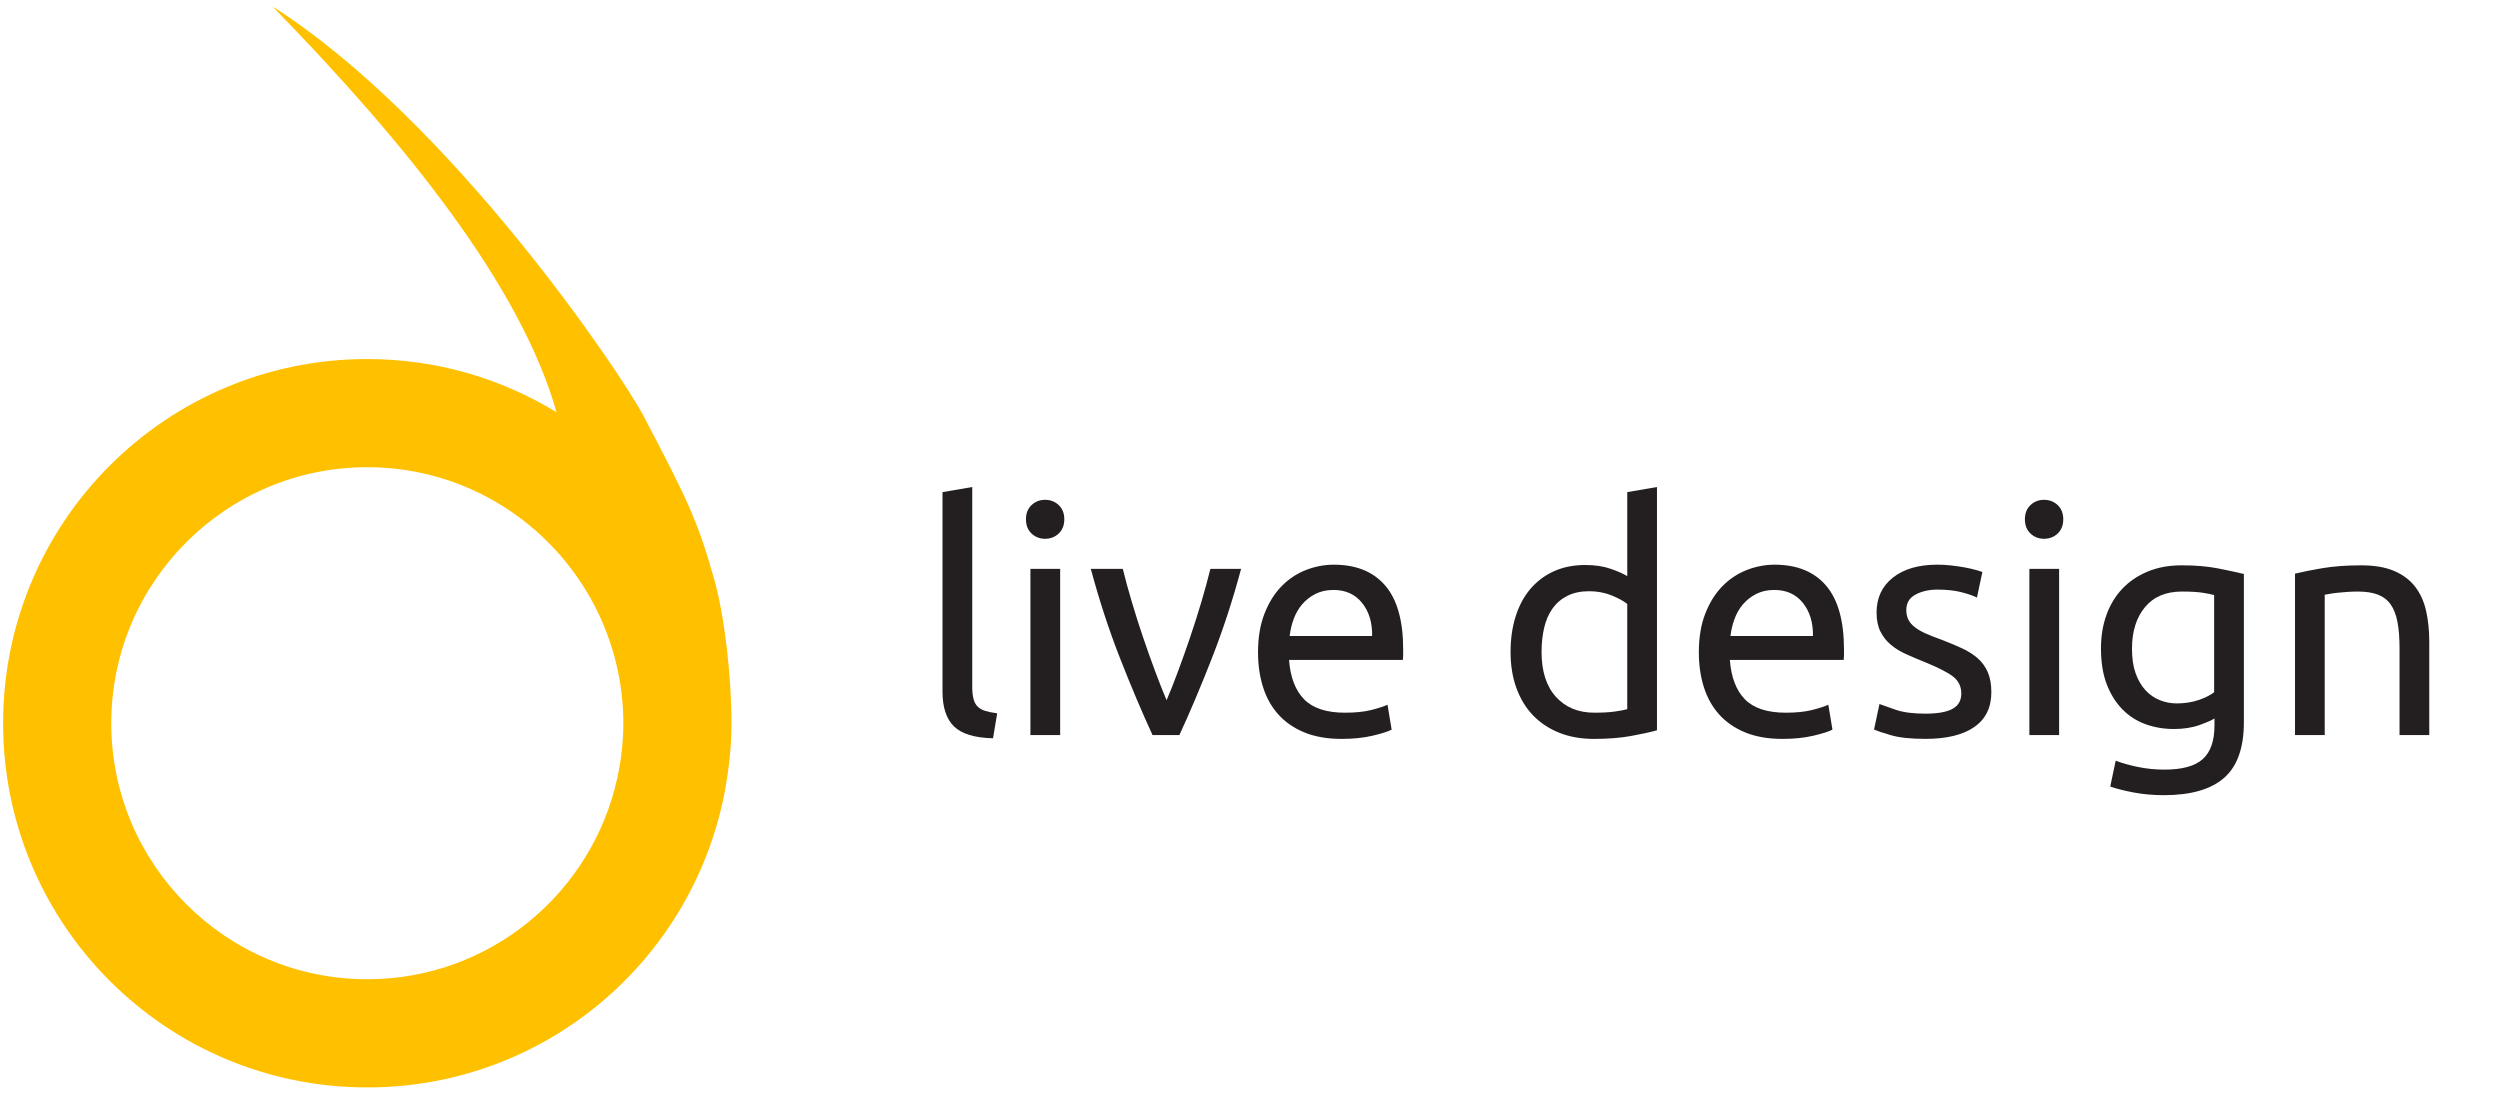
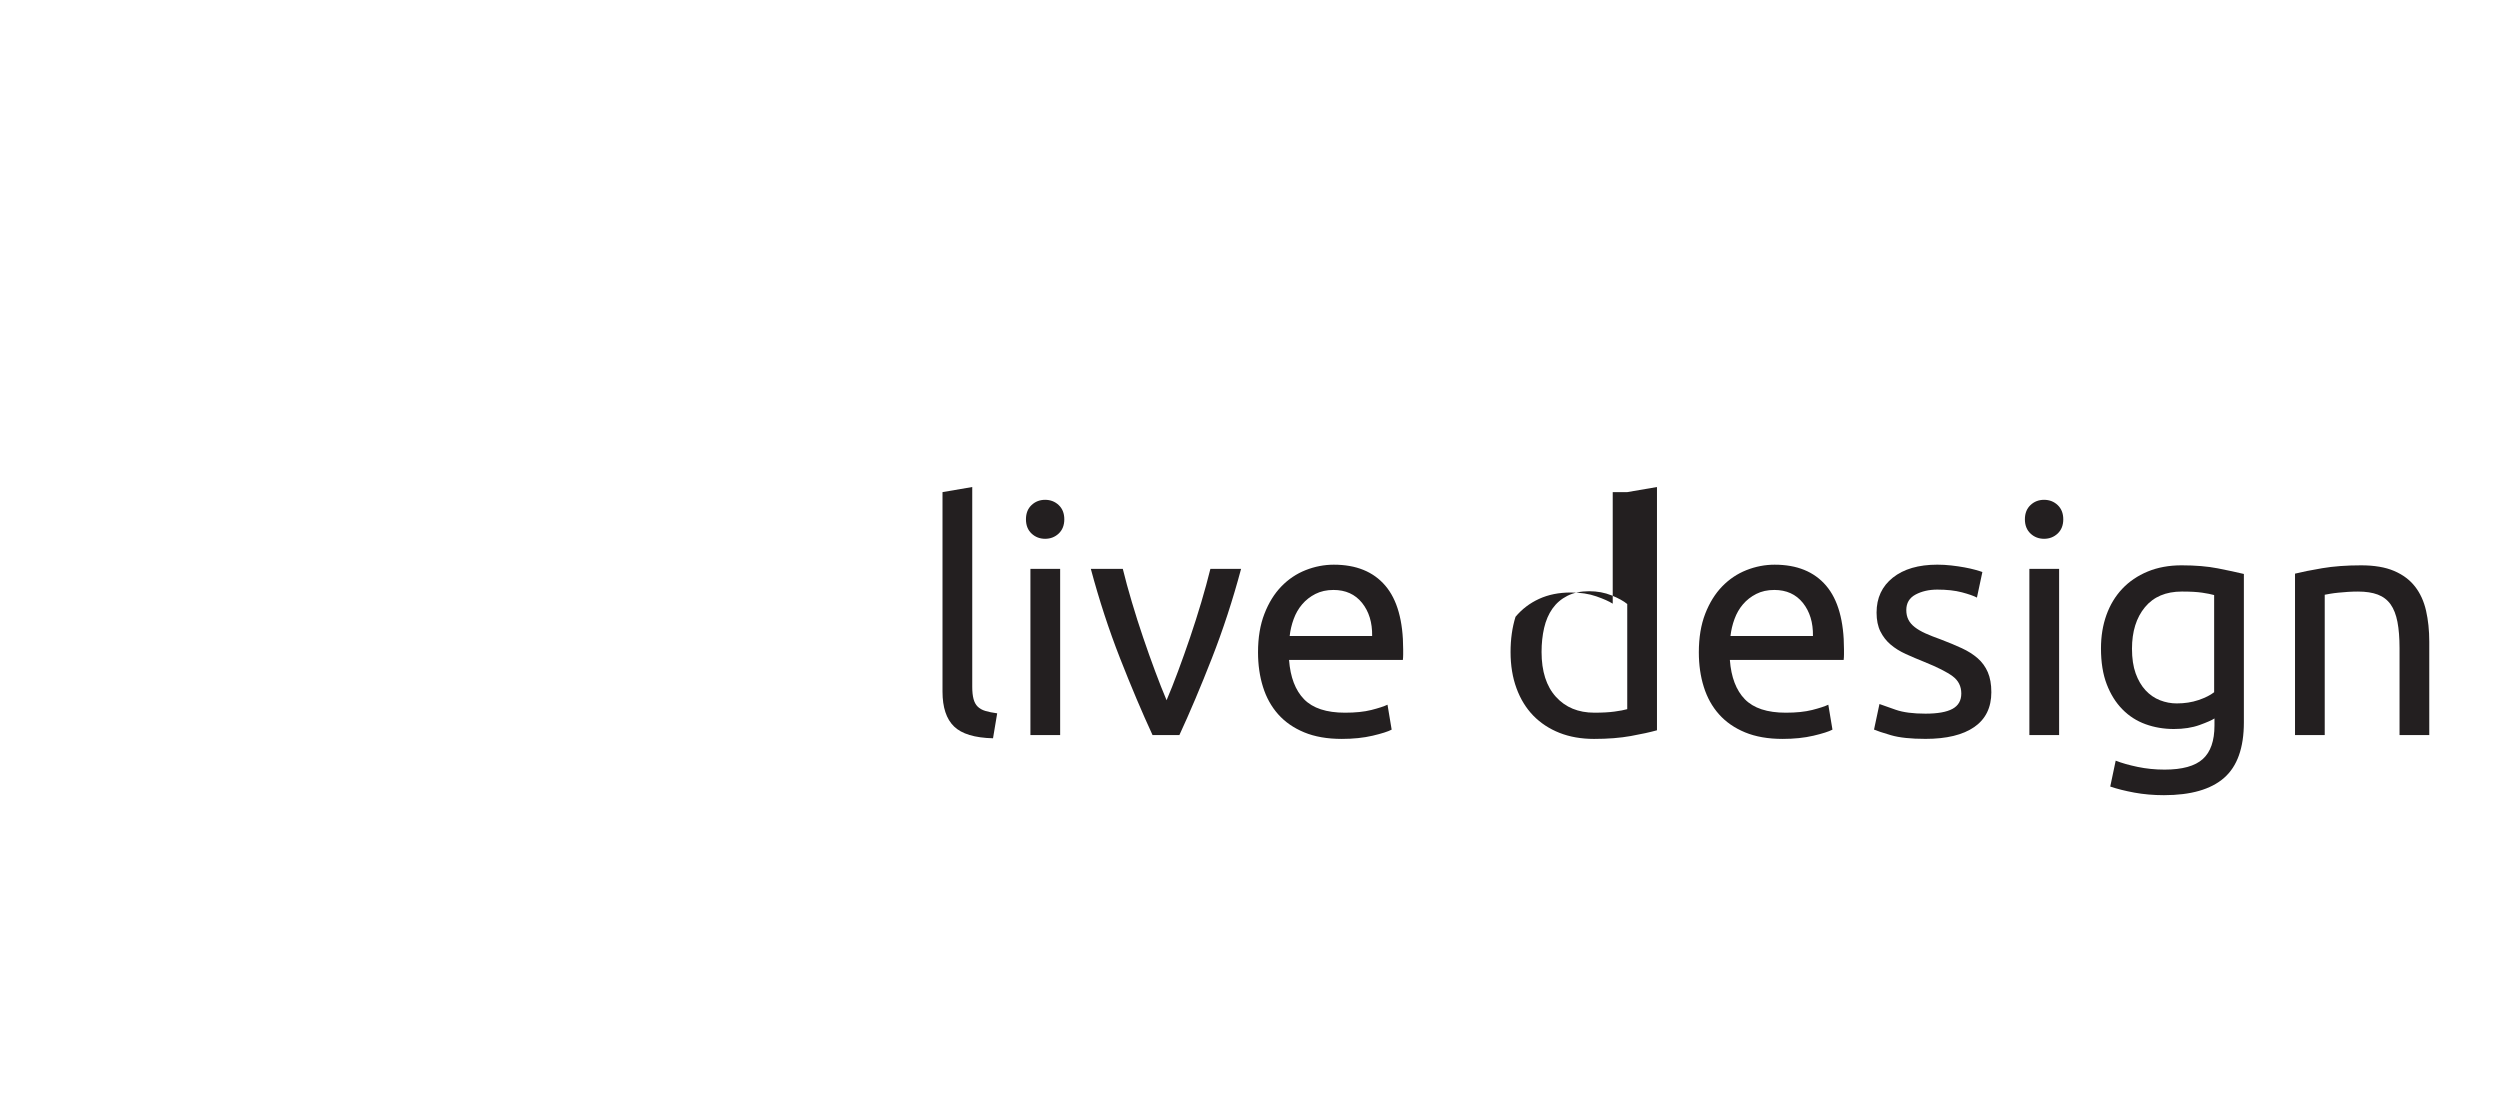
<svg xmlns="http://www.w3.org/2000/svg" version="1.1" id="Layer_1" x="0px" y="0px" viewBox="0 0 267.867 117.204" enable-background="new 0 0 267.867 117.204" xml:space="preserve">
  <g>
    <path fill="none" d="M63.7,64.894C59.132,56.089,49.948,50.06,39.354,50.06c-15.137,0-27.431,12.294-27.431,27.433   c0,15.137,12.294,27.431,27.431,27.431c13.13,0,24.107-9.251,26.791-21.584c0.41-1.886,0.642-3.839,0.642-5.846   C66.787,72.949,65.661,68.669,63.7,64.894z" />
-     <path fill="#FFC000" d="M76.451,61.811c-1.725-6.105-2.877-8.432-7.501-17.251C66.586,40.05,48.316,12.853,29.198,0.69   c14.264,14.62,26.577,29.893,30.437,43.481c-5.905-3.607-12.839-5.701-20.28-5.701c-21.569,0-39.021,17.453-39.021,39.023   c0,21.568,17.451,39.021,39.021,39.021c19.223,0,35.135-13.868,38.383-32.147c0.395-2.233,0.64-4.524,0.64-6.873   C78.376,72.471,77.625,65.791,76.451,61.811z M39.354,104.923c-15.137,0-27.431-12.294-27.431-27.431   c0-15.138,12.294-27.433,27.431-27.433c10.594,0,19.778,6.03,24.346,14.834c1.961,3.776,3.087,8.056,3.087,12.599   c0,2.007-0.231,3.96-0.642,5.846C63.461,95.672,52.484,104.923,39.354,104.923z" />
  </g>
  <g>
    <path fill="#231F20" d="M106.399,79.104c-1.964-0.046-3.357-0.468-4.179-1.268c-0.822-0.799-1.233-2.043-1.233-3.733V52.729   l3.186-0.547v21.406c0,0.525,0.045,0.959,0.137,1.302c0.09,0.343,0.239,0.617,0.446,0.822c0.205,0.204,0.479,0.359,0.822,0.462   c0.342,0.103,0.765,0.188,1.267,0.257L106.399,79.104z" />
    <path fill="#231F20" d="M111.982,57.73c-0.571,0-1.057-0.188-1.455-0.564c-0.4-0.377-0.599-0.886-0.599-1.524   c0-0.639,0.199-1.148,0.599-1.524c0.399-0.377,0.885-0.564,1.455-0.564s1.056,0.188,1.456,0.564   c0.399,0.377,0.599,0.886,0.599,1.524c0,0.639-0.2,1.147-0.599,1.524C113.038,57.542,112.553,57.73,111.982,57.73z M113.592,78.761   h-3.186V60.95h3.186V78.761z" />
    <path fill="#231F20" d="M132.979,60.95c-0.891,3.334-1.936,6.531-3.135,9.591c-1.197,3.06-2.357,5.8-3.477,8.22h-2.876   c-1.12-2.42-2.278-5.16-3.478-8.22c-1.199-3.06-2.244-6.257-3.135-9.591h3.426c0.273,1.119,0.6,2.312,0.977,3.579   c0.376,1.268,0.775,2.523,1.199,3.768c0.423,1.245,0.85,2.449,1.285,3.614c0.432,1.164,0.844,2.203,1.23,3.116   c0.391-0.913,0.801-1.952,1.234-3.116c0.434-1.165,0.861-2.369,1.285-3.614c0.422-1.244,0.822-2.5,1.199-3.768   c0.375-1.267,0.701-2.46,0.977-3.579H132.979z" />
    <path fill="#231F20" d="M134.793,69.89c0-1.575,0.229-2.95,0.688-4.128c0.455-1.175,1.061-2.151,1.814-2.928   c0.752-0.776,1.619-1.358,2.602-1.747c0.982-0.387,1.988-0.582,3.016-0.582c2.396,0,4.236,0.748,5.514,2.243   c1.279,1.496,1.918,3.773,1.918,6.833c0,0.138,0,0.314,0,0.531c0,0.218-0.012,0.417-0.033,0.6h-12.195   c0.139,1.85,0.676,3.254,1.611,4.213c0.936,0.959,2.398,1.438,4.385,1.438c1.117,0,2.059-0.097,2.824-0.291   c0.766-0.194,1.34-0.382,1.73-0.565l0.445,2.671c-0.389,0.205-1.068,0.422-2.039,0.65s-2.07,0.343-3.303,0.343   c-1.555,0-2.896-0.234-4.027-0.702c-1.129-0.468-2.061-1.113-2.791-1.936c-0.73-0.821-1.273-1.798-1.625-2.928   C134.971,72.476,134.793,71.236,134.793,69.89z M147.021,68.144c0.023-1.439-0.338-2.62-1.078-3.546   c-0.744-0.924-1.766-1.387-3.066-1.387c-0.73,0-1.375,0.144-1.936,0.428c-0.559,0.286-1.033,0.657-1.42,1.113   c-0.391,0.457-0.691,0.982-0.908,1.576c-0.217,0.593-0.359,1.198-0.428,1.815H147.021z" />
-     <path fill="#231F20" d="M174.354,52.729l3.186-0.547v26.065c-0.73,0.205-1.668,0.411-2.809,0.616   c-1.143,0.206-2.455,0.309-3.939,0.309c-1.369,0-2.604-0.218-3.699-0.65c-1.096-0.435-2.031-1.051-2.811-1.85   c-0.773-0.799-1.373-1.775-1.795-2.929c-0.424-1.153-0.635-2.449-0.635-3.888c0-1.37,0.176-2.625,0.531-3.768   c0.354-1.141,0.873-2.124,1.557-2.946c0.688-0.821,1.525-1.46,2.52-1.917c0.992-0.457,2.127-0.686,3.406-0.686   c1.027,0,1.937,0.137,2.725,0.411c0.787,0.274,1.375,0.537,1.764,0.787V52.729z M174.354,64.718   c-0.389-0.319-0.949-0.628-1.68-0.925c-0.73-0.296-1.529-0.445-2.396-0.445c-0.914,0-1.695,0.166-2.346,0.497   c-0.65,0.331-1.182,0.787-1.594,1.369c-0.41,0.583-0.707,1.273-0.891,2.073c-0.182,0.8-0.273,1.655-0.273,2.568   c0,2.078,0.514,3.683,1.541,4.812c1.027,1.131,2.398,1.695,4.111,1.695c0.867,0,1.592-0.039,2.174-0.12   c0.582-0.08,1.033-0.165,1.354-0.257V64.718z" />
+     <path fill="#231F20" d="M174.354,52.729l3.186-0.547v26.065c-0.73,0.205-1.668,0.411-2.809,0.616   c-1.143,0.206-2.455,0.309-3.939,0.309c-1.369,0-2.604-0.218-3.699-0.65c-1.096-0.435-2.031-1.051-2.811-1.85   c-0.773-0.799-1.373-1.775-1.795-2.929c-0.424-1.153-0.635-2.449-0.635-3.888c0-1.37,0.176-2.625,0.531-3.768   c0.688-0.821,1.525-1.46,2.52-1.917c0.992-0.457,2.127-0.686,3.406-0.686   c1.027,0,1.937,0.137,2.725,0.411c0.787,0.274,1.375,0.537,1.764,0.787V52.729z M174.354,64.718   c-0.389-0.319-0.949-0.628-1.68-0.925c-0.73-0.296-1.529-0.445-2.396-0.445c-0.914,0-1.695,0.166-2.346,0.497   c-0.65,0.331-1.182,0.787-1.594,1.369c-0.41,0.583-0.707,1.273-0.891,2.073c-0.182,0.8-0.273,1.655-0.273,2.568   c0,2.078,0.514,3.683,1.541,4.812c1.027,1.131,2.398,1.695,4.111,1.695c0.867,0,1.592-0.039,2.174-0.12   c0.582-0.08,1.033-0.165,1.354-0.257V64.718z" />
    <path fill="#231F20" d="M182.025,69.89c0-1.575,0.229-2.95,0.684-4.128c0.457-1.175,1.064-2.151,1.816-2.928   c0.754-0.776,1.621-1.358,2.602-1.747c0.982-0.387,1.988-0.582,3.016-0.582c2.398,0,4.236,0.748,5.516,2.243   c1.277,1.496,1.918,3.773,1.918,6.833c0,0.138,0,0.314,0,0.531c0,0.218-0.012,0.417-0.035,0.6h-12.193   c0.139,1.85,0.674,3.254,1.609,4.213c0.938,0.959,2.398,1.438,4.385,1.438c1.117,0,2.059-0.097,2.826-0.291   c0.766-0.194,1.34-0.382,1.729-0.565l0.445,2.671c-0.389,0.205-1.066,0.422-2.037,0.65c-0.971,0.229-2.072,0.343-3.305,0.343   c-1.553,0-2.896-0.234-4.025-0.702c-1.129-0.468-2.061-1.113-2.791-1.936c-0.732-0.821-1.273-1.798-1.627-2.928   C182.201,72.476,182.025,71.236,182.025,69.89z M194.252,68.144c0.023-1.439-0.338-2.62-1.078-3.546   c-0.742-0.924-1.764-1.387-3.064-1.387c-0.73,0-1.377,0.144-1.936,0.428c-0.561,0.286-1.033,0.657-1.422,1.113   c-0.389,0.457-0.691,0.982-0.906,1.576c-0.219,0.593-0.359,1.198-0.43,1.815H194.252z" />
    <path fill="#231F20" d="M206.309,76.466c1.303,0,2.266-0.171,2.895-0.514c0.627-0.342,0.943-0.89,0.943-1.644   c0-0.776-0.311-1.394-0.926-1.85c-0.617-0.457-1.633-0.971-3.049-1.542c-0.684-0.273-1.34-0.554-1.971-0.839   c-0.627-0.285-1.168-0.622-1.625-1.011c-0.457-0.388-0.822-0.855-1.096-1.404c-0.273-0.548-0.412-1.221-0.412-2.021   c0-1.575,0.582-2.826,1.746-3.75c1.166-0.926,2.754-1.388,4.762-1.388c0.504,0,1.004,0.028,1.508,0.086   c0.502,0.058,0.971,0.125,1.402,0.205c0.436,0.08,0.818,0.166,1.148,0.258c0.332,0.091,0.588,0.171,0.771,0.239l-0.584,2.74   c-0.34-0.183-0.879-0.371-1.609-0.565c-0.73-0.193-1.609-0.291-2.637-0.291c-0.891,0-1.666,0.178-2.328,0.53   c-0.664,0.355-0.994,0.908-0.994,1.662c0,0.388,0.074,0.73,0.223,1.027c0.148,0.298,0.377,0.564,0.686,0.805   c0.309,0.24,0.691,0.462,1.146,0.668c0.457,0.205,1.006,0.422,1.646,0.65c0.842,0.32,1.596,0.634,2.258,0.942   c0.664,0.309,1.229,0.667,1.697,1.079c0.467,0.41,0.826,0.907,1.078,1.489c0.25,0.582,0.377,1.297,0.377,2.141   c0,1.644-0.611,2.889-1.832,3.734c-1.223,0.844-2.963,1.267-5.225,1.267c-1.574,0-2.807-0.132-3.699-0.394   c-0.889-0.262-1.494-0.463-1.814-0.6l0.582-2.74c0.365,0.137,0.947,0.343,1.746,0.617   C203.922,76.329,204.984,76.466,206.309,76.466z" />
    <path fill="#231F20" d="M219.016,57.73c-0.572,0-1.057-0.188-1.455-0.564c-0.398-0.377-0.6-0.886-0.6-1.524   c0-0.639,0.201-1.148,0.6-1.524c0.398-0.377,0.883-0.564,1.455-0.564c0.572,0,1.057,0.188,1.457,0.564   c0.398,0.377,0.6,0.886,0.6,1.524c0,0.639-0.201,1.147-0.6,1.524C220.072,57.542,219.588,57.73,219.016,57.73z M220.627,78.761   h-3.186V60.95h3.186V78.761z" />
    <path fill="#231F20" d="M237.273,76.979c-0.275,0.184-0.807,0.418-1.594,0.703c-0.787,0.285-1.709,0.428-2.758,0.428   c-1.072,0-2.084-0.171-3.031-0.514c-0.947-0.343-1.777-0.874-2.48-1.593c-0.709-0.719-1.27-1.615-1.68-2.688   c-0.412-1.073-0.617-2.352-0.617-3.837c0-1.301,0.193-2.494,0.582-3.579c0.389-1.084,0.953-2.021,1.695-2.809   c0.742-0.787,1.648-1.403,2.723-1.85c1.074-0.445,2.283-0.668,3.631-0.668c1.484,0,2.781,0.108,3.889,0.325   c1.105,0.218,2.037,0.418,2.791,0.6v15.893c0,2.74-0.709,4.727-2.125,5.96c-1.414,1.233-3.562,1.85-6.439,1.85   c-1.117,0-2.172-0.092-3.168-0.274c-0.992-0.184-1.854-0.399-2.586-0.65l0.584-2.775c0.637,0.253,1.42,0.475,2.346,0.669   c0.924,0.193,1.889,0.291,2.894,0.291c1.895,0,3.258-0.377,4.092-1.131c0.834-0.753,1.252-1.951,1.252-3.596V76.979z    M237.238,63.759c-0.32-0.091-0.75-0.177-1.285-0.256c-0.535-0.08-1.262-0.12-2.174-0.12c-1.715,0-3.031,0.559-3.957,1.678   c-0.924,1.119-1.387,2.603-1.387,4.453c0,1.027,0.131,1.906,0.393,2.637c0.264,0.731,0.619,1.336,1.062,1.815   c0.445,0.479,0.961,0.834,1.541,1.062c0.584,0.229,1.182,0.342,1.799,0.342c0.844,0,1.623-0.119,2.33-0.359   c0.705-0.239,1.266-0.519,1.678-0.839V63.759z" />
    <path fill="#231F20" d="M245.904,61.465c0.729-0.183,1.699-0.378,2.91-0.583c1.211-0.206,2.602-0.309,4.18-0.309   c1.414,0,2.59,0.201,3.525,0.6c0.938,0.4,1.686,0.959,2.246,1.678c0.559,0.72,0.951,1.582,1.18,2.587   c0.229,1.005,0.344,2.112,0.344,3.322v10.001h-3.186v-9.316c0-1.096-0.074-2.031-0.223-2.809c-0.15-0.776-0.395-1.403-0.736-1.884   c-0.342-0.479-0.801-0.827-1.371-1.045c-0.57-0.216-1.279-0.324-2.123-0.324c-0.342,0-0.697,0.011-1.061,0.033   c-0.367,0.023-0.715,0.052-1.045,0.087c-0.332,0.033-0.629,0.073-0.891,0.118c-0.264,0.047-0.453,0.081-0.566,0.104v15.036h-3.184   V61.465z" />
  </g>
</svg>